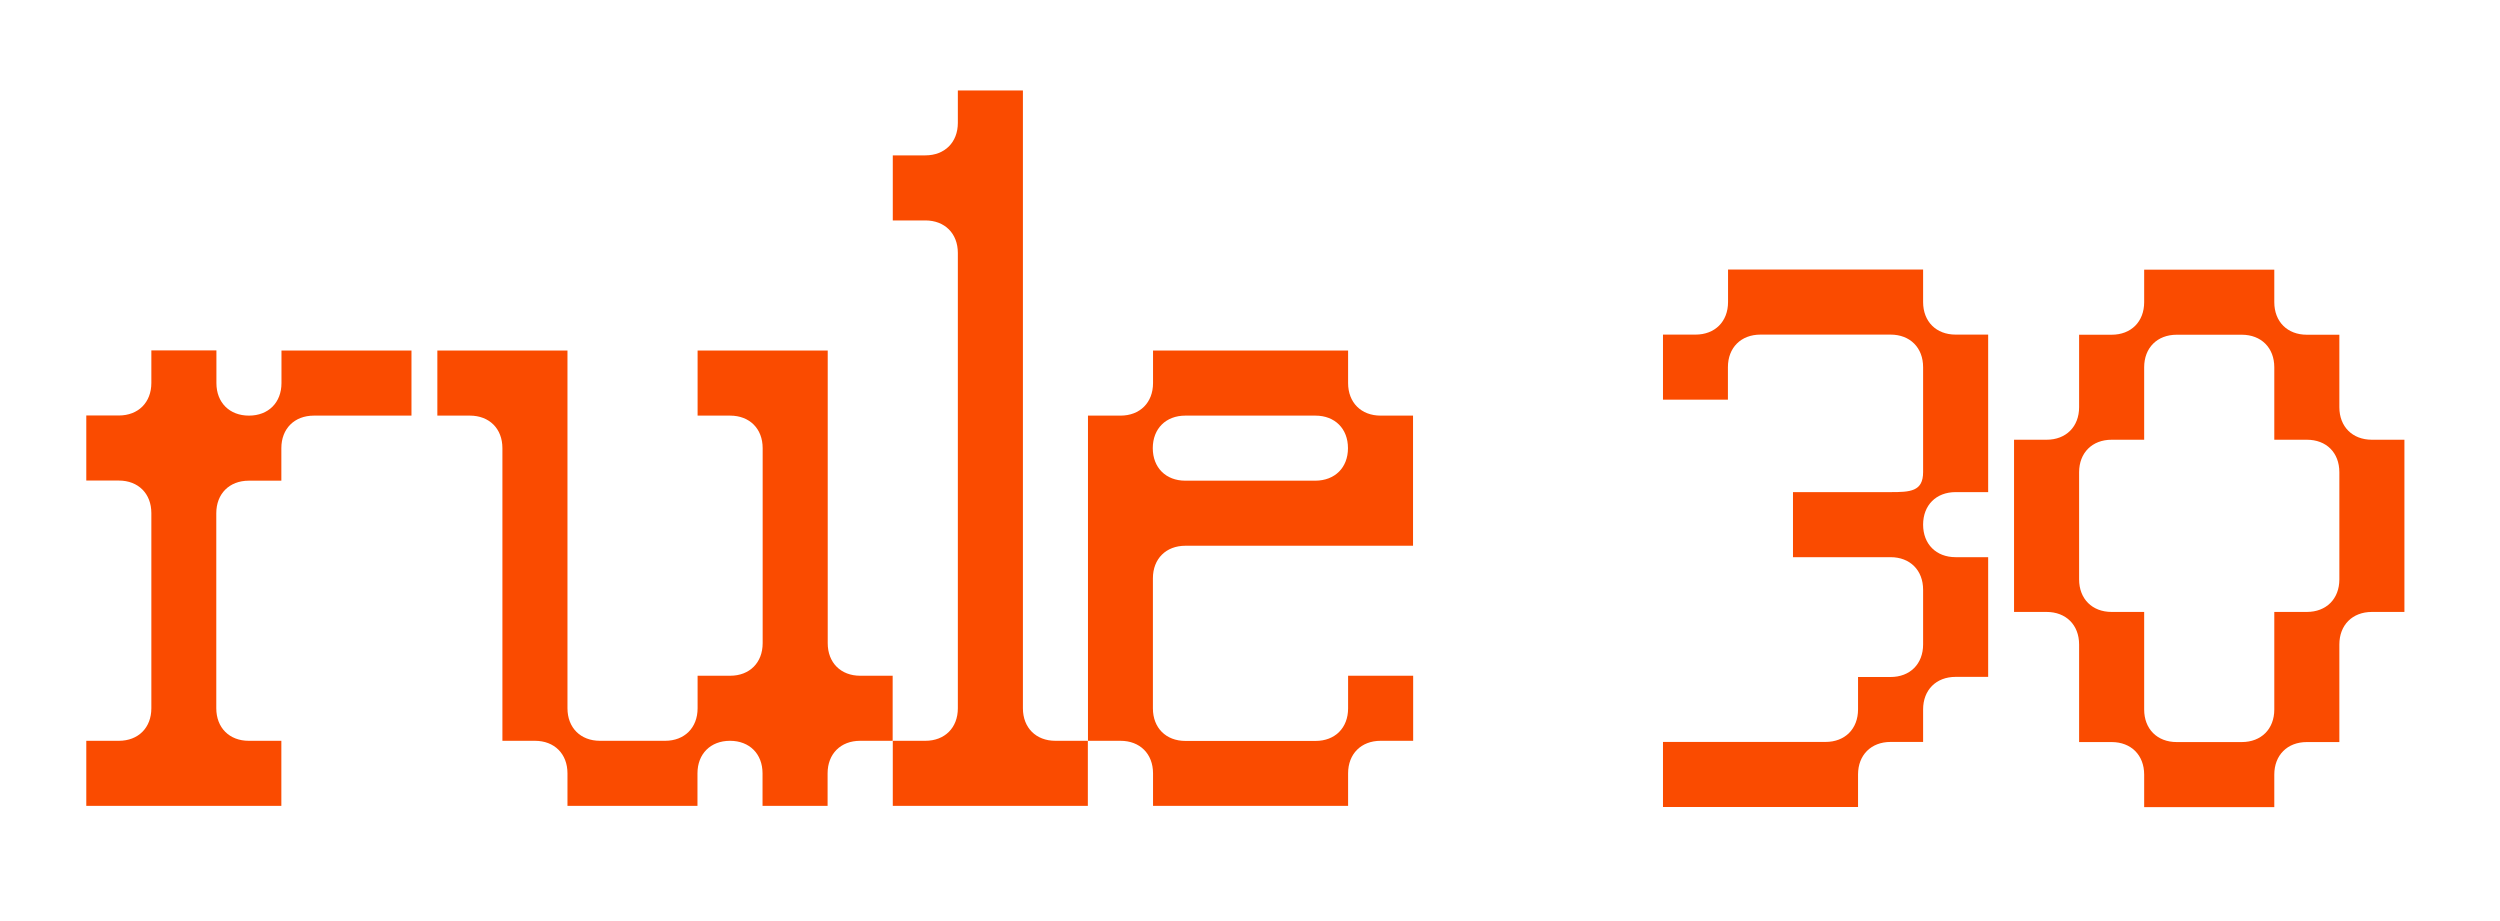
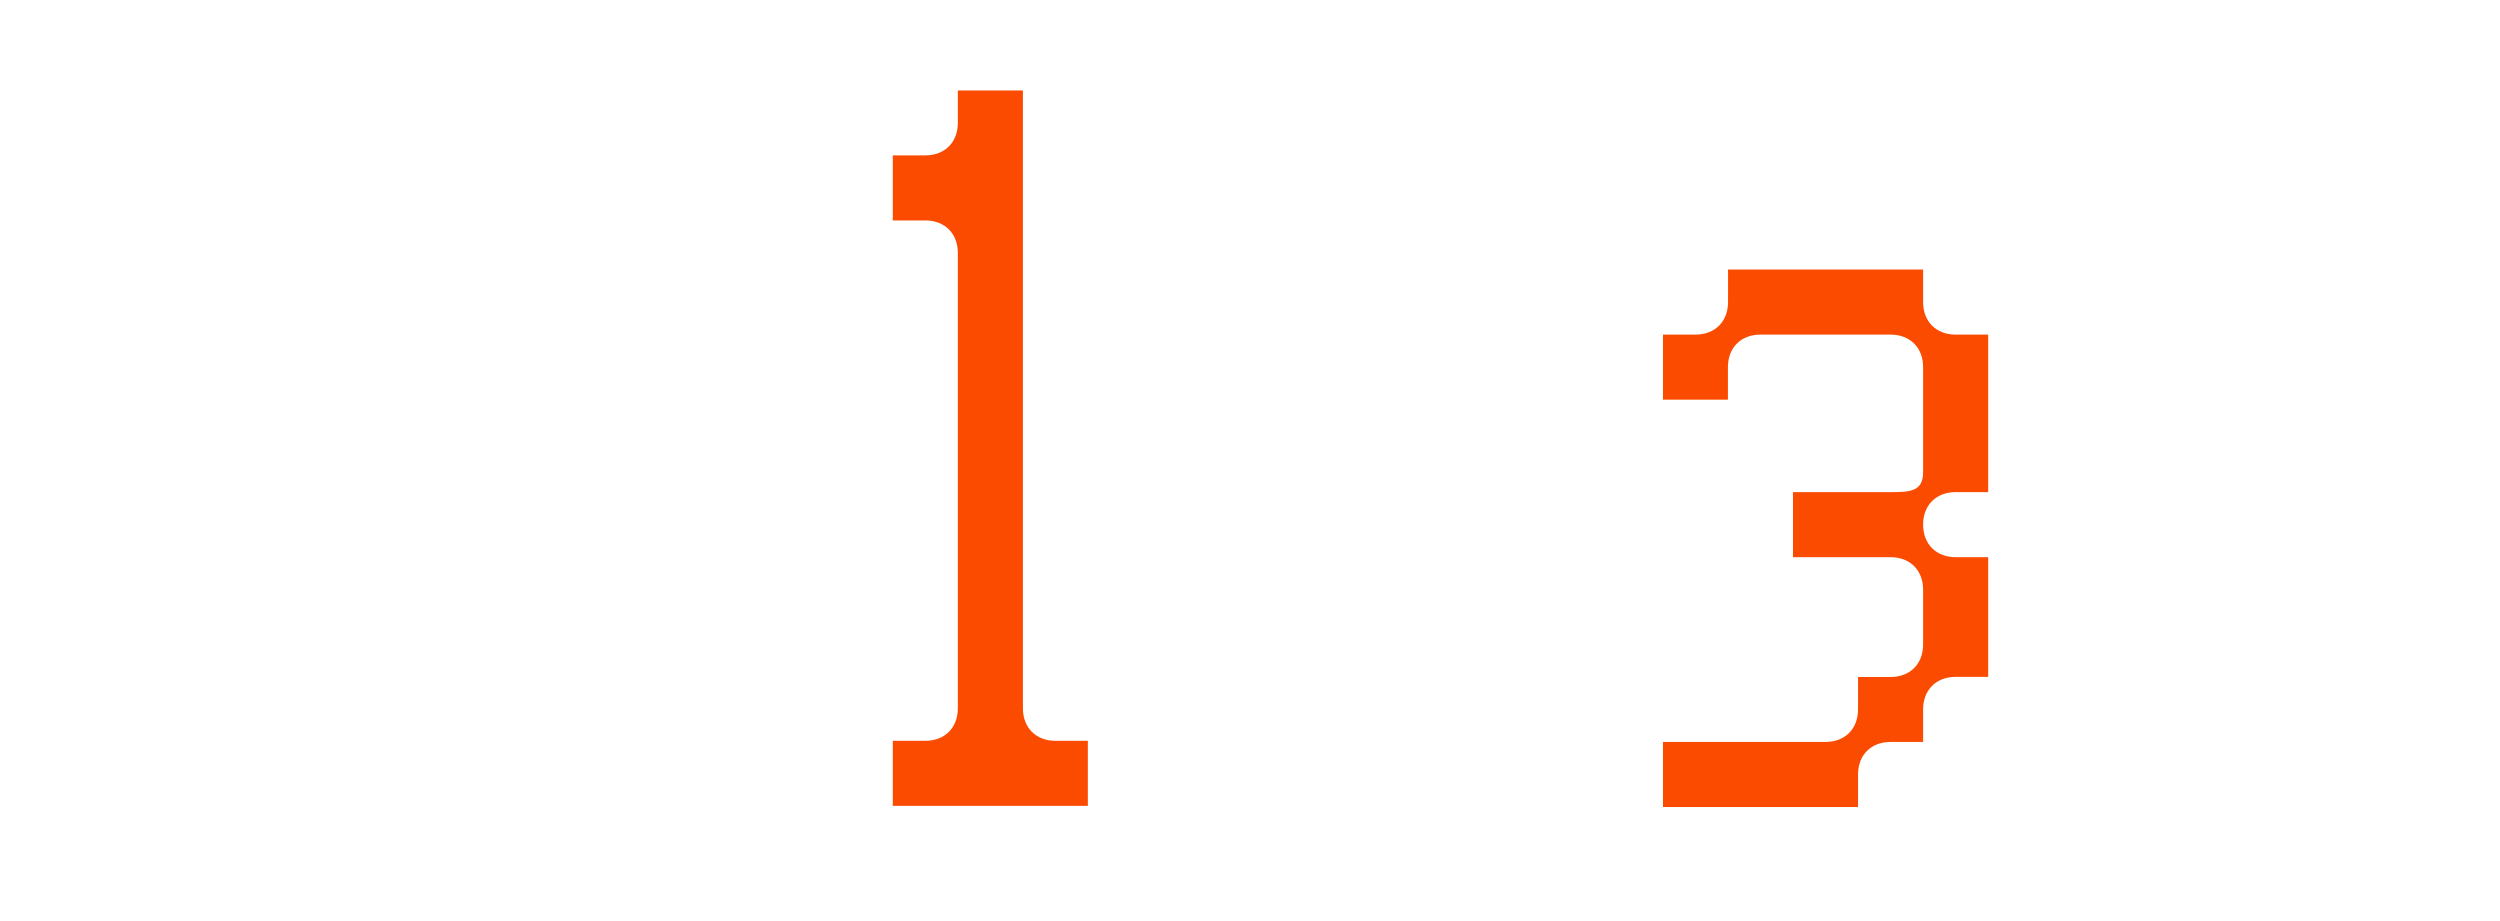
<svg xmlns="http://www.w3.org/2000/svg" version="1.1" x="0px" y="0px" viewBox="0 0 2985.6 1100">
  <style type="text/css">
          .st0 {
            fill: #FA4B00;
          }
        </style>
  <g style="transform: scale(1.5, 1.5) translate(-500px, -500px)">
    <g>
      <g>
-         <path class="st0" d="M827.6,779.1v51.8h-77.7c-15.5,0-25.9,10.4-25.9,25.9v25.9h-25.9c-15.5,0-25.9,10.4-25.9,25.9v155.3    c0,15.5,10.4,25.9,25.9,25.9H724v51.8H568.7v-51.8h25.9c15.5,0,25.9-10.4,25.9-25.9V908.5c0-15.5-10.4-25.9-25.9-25.9h-25.9v-51.8    h25.9c15.5,0,25.9-10.4,25.9-25.9v-25.9h51.8V805c0,15.5,10.4,25.9,25.9,25.9c15.5,0,25.9-10.4,25.9-25.9v-25.9H827.6z" />
-         <path class="st0" d="M1210.7,1038v51.8h-25.9c-15.5,0-25.9,10.4-25.9,25.9v25.9h-51.8v-25.9c0-15.5-10.4-25.9-25.9-25.9    c-15.5,0-25.9,10.4-25.9,25.9v25.9H951.8v-25.9c0-15.5-10.4-25.9-25.9-25.9h-25.9v-233c0-15.5-10.4-25.9-25.9-25.9h-25.9v-51.8    h103.6v284.8c0,15.5,10.4,25.9,25.9,25.9h51.8c15.5,0,25.9-10.4,25.9-25.9V1038h25.9c15.5,0,25.9-10.4,25.9-25.9V856.8    c0-15.5-10.4-25.9-25.9-25.9h-25.9v-51.8H1159v233c0,15.5,10.4,25.9,25.9,25.9H1210.7z" />
        <path class="st0" d="M1366.1,1089.8v51.8h-155.3v-51.8h25.9c15.5,0,25.9-10.4,25.9-25.9V701.4c0-15.5-10.4-25.9-25.9-25.9h-25.9    v-51.8h25.9c15.5,0,25.9-10.4,25.9-25.9V572h51.8v491.9c0,15.5,10.4,25.9,25.9,25.9H1366.1z" />
-         <path class="st0" d="M1625,830.9v103.6h-181.2c-15.5,0-25.9,10.4-25.9,25.9v103.6c0,15.5,10.4,25.9,25.9,25.9h103.6    c15.5,0,25.9-10.4,25.9-25.9V1038h51.8v51.8h-25.9c-15.5,0-25.9,10.4-25.9,25.9v25.9h-155.3v-25.9c0-15.5-10.4-25.9-25.9-25.9    h-25.9V830.9h25.9c15.5,0,25.9-10.4,25.9-25.9v-25.9h155.3V805c0,15.5,10.4,25.9,25.9,25.9H1625z M1573.2,856.8    c0-15.5-10.4-25.9-25.9-25.9h-103.6c-15.5,0-25.9,10.4-25.9,25.9c0,15.5,10.4,25.9,25.9,25.9h103.6    C1562.8,882.6,1573.2,872.3,1573.2,856.8z" />
      </g>
    </g>
    <g>
      <g>
        <path class="st0" d="M2082.9,766.5v125.3H2057c-15.5,0-25.9,10.4-25.9,25.9c0,15.5,10.4,25.9,25.9,25.9h25.9v95.3H2057    c-15.5,0-25.9,10.4-25.9,25.9v25.9h-25.9c-15.5,0-25.9,10.4-25.9,25.9v25.9H1824v-51.8h129.4c15.5,0,25.9-10.4,25.9-25.9V1039    h25.9c15.5,0,25.9-10.4,25.9-25.9v-43.6c0-15.5-10.4-25.9-25.9-25.9h-77.7v-51.8h77.7c15.5,0,25.9-0.4,25.9-15.9v-83.6    c0-15.5-10.4-25.9-25.9-25.9h-103.6c-15.5,0-25.9,10.4-25.9,25.9v25.9H1824v-51.8h25.9c15.5,0,25.9-10.4,25.9-25.9v-25.9h155.3    v25.9c0,15.5,10.4,25.9,25.9,25.9H2082.9z" />
-         <path class="st0" d="M2414.3,850.1v137.1h-25.9c-15.5,0-25.9,10.4-25.9,25.9v77.7h-25.9c-15.5,0-25.9,10.4-25.9,25.9v25.9h-103.6    v-25.9c0-15.5-10.4-25.9-25.9-25.9h-25.9v-77.7c0-15.5-10.4-25.9-25.9-25.9h-25.9V850.1h25.9c15.5,0,25.9-10.4,25.9-25.9v-57.7    h25.9c15.5,0,25.9-10.4,25.9-25.9v-25.9h103.6v25.9c0,15.5,10.4,25.9,25.9,25.9h25.9v57.7c0,15.5,10.4,25.9,25.9,25.9H2414.3z     M2336.6,850.1h-25.9v-57.7c0-15.5-10.4-25.9-25.9-25.9h-51.8c-15.5,0-25.9,10.4-25.9,25.9v57.7h-25.9    c-15.5,0-25.9,10.4-25.9,25.9v85.3c0,15.5,10.4,25.9,25.9,25.9h25.9v77.7c0,15.5,10.4,25.9,25.9,25.9h51.8    c15.5,0,25.9-10.4,25.9-25.9v-77.7h25.9c15.5,0,25.9-10.4,25.9-25.9V876C2362.5,860.4,2352.2,850.1,2336.6,850.1z" />
      </g>
    </g>
  </g>
</svg>